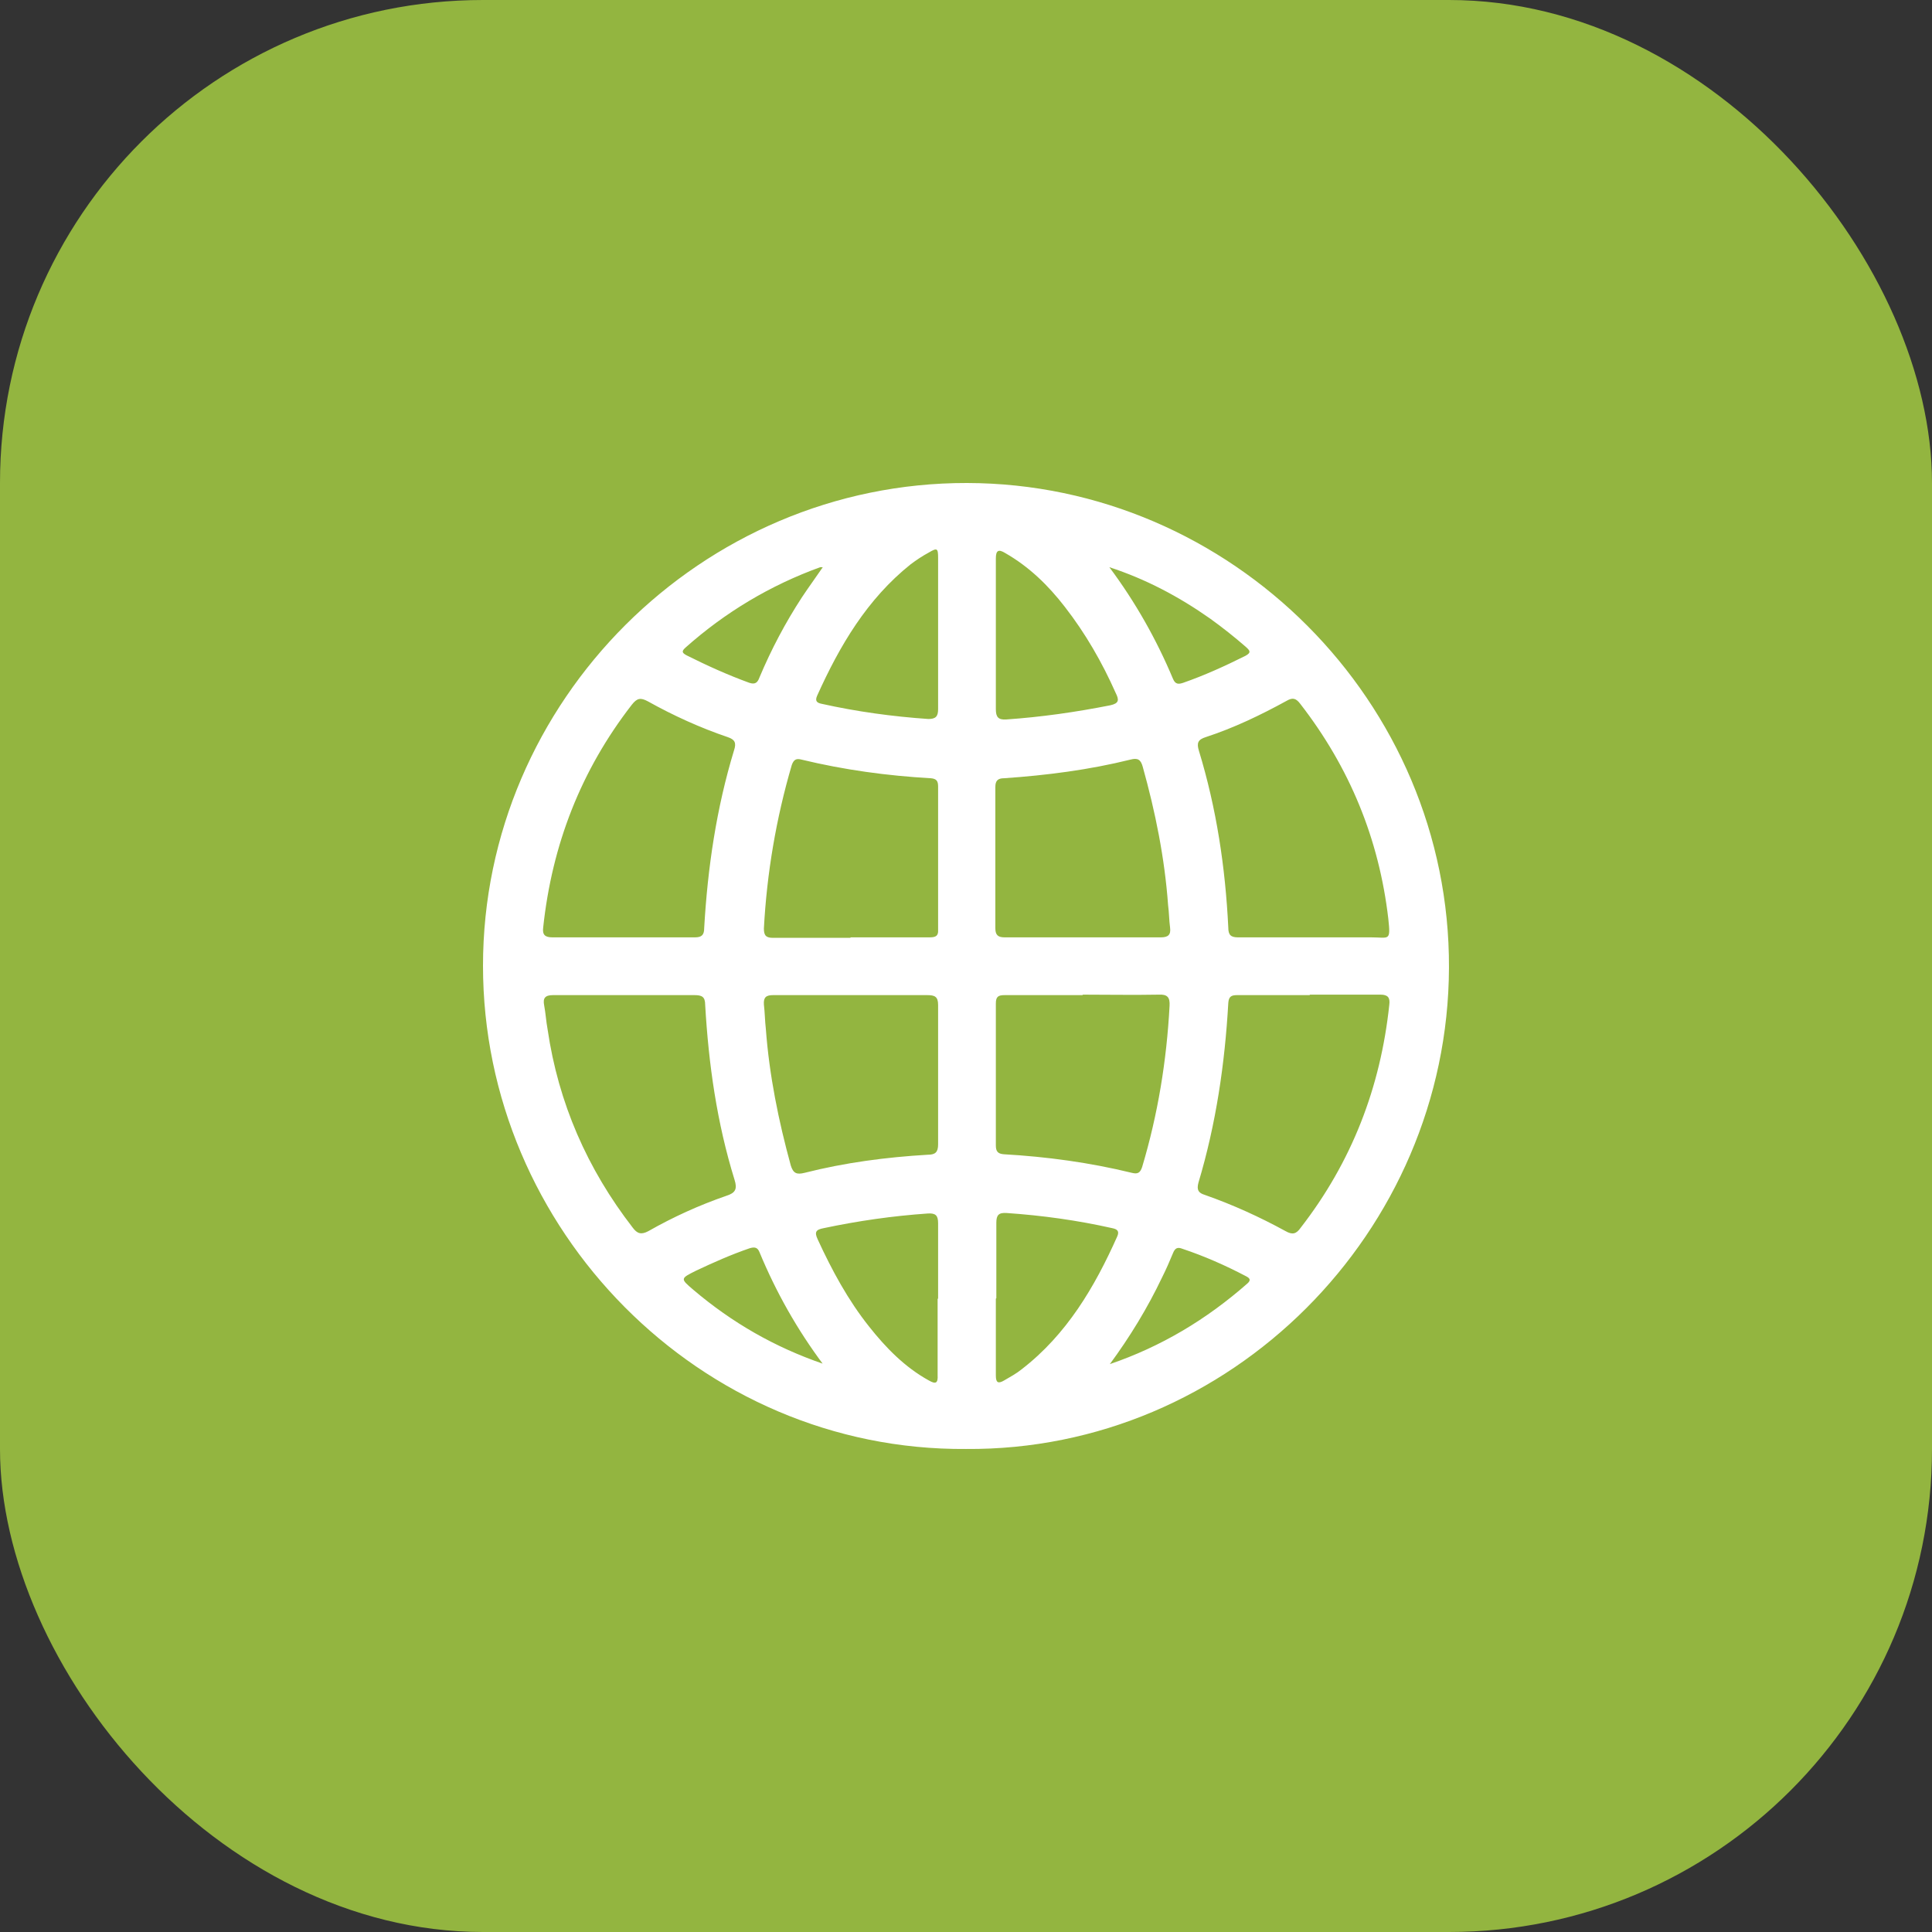
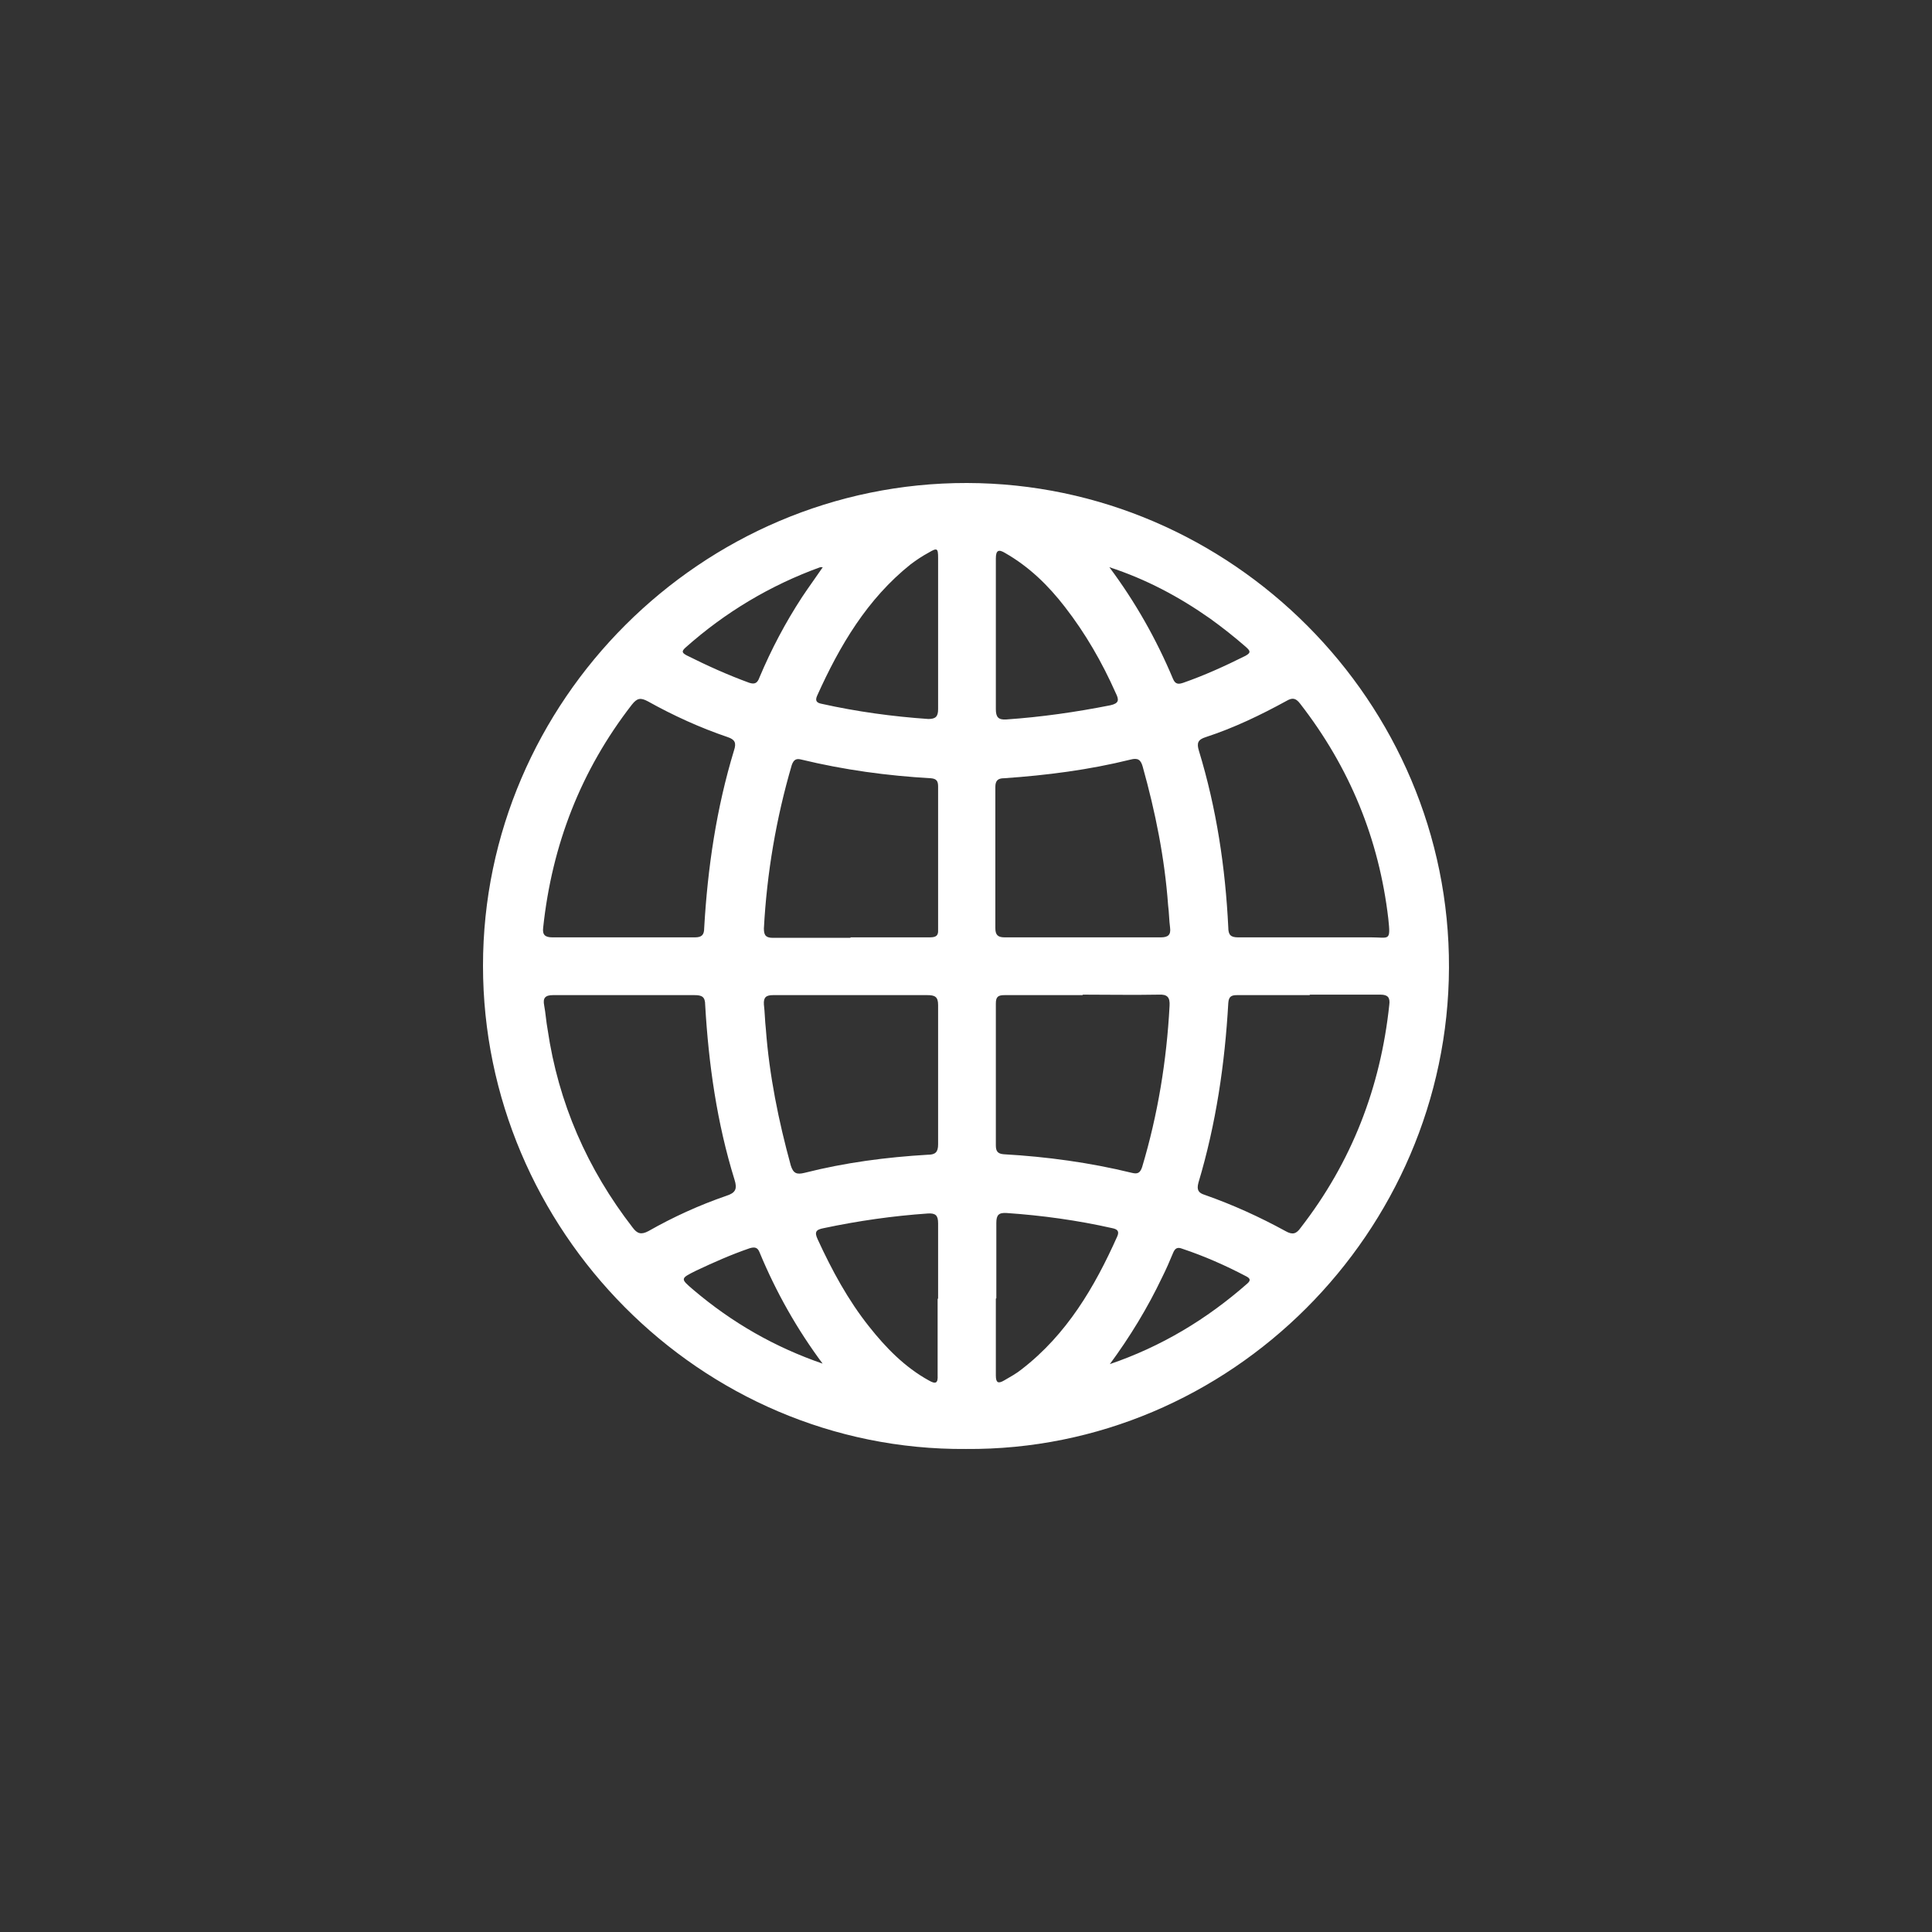
<svg xmlns="http://www.w3.org/2000/svg" width="80" height="80" viewBox="0 0 80 80" fill="none">
  <rect x="0" y="0" width="80" height="80" fill="#333333" stroke="none" />
-   <rect width="80" height="80" rx="20" fill="#93B540" />
  <g clip-path="url(#clip0_258_3569)">
    <path d="M40 59.999C28.977 60.081 20 50.917 20 39.99C20 29.022 29.058 19.98 40.04 20C50.982 20.02 60.04 29.062 59.999 40.071C59.959 51.018 50.942 60.081 40 59.999ZM54.224 41.206C53.232 41.206 52.218 41.206 51.225 41.206C50.982 41.206 50.881 41.267 50.861 41.53C50.719 44.044 50.354 46.538 49.625 48.971C49.544 49.275 49.625 49.397 49.888 49.478C51.043 49.883 52.158 50.39 53.232 50.978C53.515 51.14 53.677 51.099 53.86 50.836C55.967 48.119 57.163 45.038 57.527 41.611C57.568 41.307 57.467 41.186 57.163 41.186C56.19 41.186 55.217 41.186 54.245 41.186L54.224 41.206ZM25.816 38.814C26.808 38.814 27.781 38.814 28.774 38.814C29.058 38.814 29.159 38.712 29.159 38.429C29.301 35.935 29.666 33.462 30.395 31.069C30.496 30.765 30.436 30.623 30.132 30.522C28.997 30.137 27.882 29.63 26.829 29.042C26.525 28.88 26.383 28.9 26.16 29.184C24.053 31.901 22.857 34.982 22.492 38.408C22.452 38.712 22.573 38.814 22.877 38.814C23.85 38.814 24.823 38.814 25.795 38.814H25.816ZM54.204 38.814C55.055 38.814 55.927 38.814 56.778 38.814C57.527 38.814 57.588 38.996 57.487 38.043C57.102 34.739 55.886 31.779 53.84 29.143C53.657 28.9 53.515 28.88 53.272 29.022C52.198 29.61 51.104 30.137 49.929 30.522C49.605 30.623 49.544 30.765 49.645 31.09C50.374 33.482 50.739 35.915 50.861 38.408C50.861 38.712 50.962 38.814 51.266 38.814C52.239 38.814 53.211 38.814 54.184 38.814H54.204ZM25.856 41.206C24.863 41.206 23.89 41.206 22.898 41.206C22.573 41.206 22.472 41.328 22.533 41.632C22.594 41.956 22.614 42.301 22.675 42.625C23.12 45.666 24.316 48.403 26.201 50.836C26.383 51.079 26.545 51.14 26.849 50.978C27.882 50.39 28.956 49.903 30.071 49.518C30.456 49.397 30.537 49.234 30.415 48.849C29.686 46.497 29.341 44.065 29.2 41.611C29.2 41.267 29.058 41.206 28.754 41.206C27.801 41.206 26.829 41.206 25.876 41.206H25.856ZM35.218 38.814C36.292 38.814 37.365 38.814 38.46 38.814C38.703 38.814 38.865 38.794 38.845 38.489C38.845 36.523 38.845 34.536 38.845 32.569C38.845 32.346 38.784 32.245 38.541 32.225C36.737 32.123 34.954 31.88 33.191 31.454C32.968 31.394 32.867 31.454 32.786 31.677C32.138 33.887 31.753 36.158 31.631 38.449C31.631 38.753 31.732 38.834 32.016 38.834C33.09 38.834 34.144 38.834 35.218 38.834V38.814ZM35.258 41.206C34.184 41.206 33.11 41.206 32.016 41.206C31.732 41.206 31.611 41.287 31.631 41.591C31.672 41.936 31.672 42.26 31.712 42.605C31.854 44.531 32.239 46.416 32.745 48.261C32.847 48.586 32.989 48.646 33.313 48.565C34.995 48.139 36.697 47.916 38.419 47.815C38.723 47.815 38.845 47.714 38.845 47.389C38.845 45.463 38.845 43.538 38.845 41.611C38.845 41.267 38.703 41.206 38.399 41.206C37.345 41.206 36.292 41.206 35.238 41.206H35.258ZM44.822 38.814C45.896 38.814 46.97 38.814 48.065 38.814C48.368 38.814 48.49 38.712 48.45 38.408C48.409 38.104 48.409 37.78 48.368 37.476C48.227 35.529 47.842 33.624 47.315 31.738C47.234 31.454 47.112 31.373 46.808 31.454C45.086 31.88 43.343 32.103 41.58 32.225C41.317 32.225 41.215 32.326 41.215 32.59C41.215 34.536 41.215 36.482 41.215 38.429C41.215 38.712 41.317 38.814 41.6 38.814C42.675 38.814 43.728 38.814 44.802 38.814H44.822ZM44.843 41.206C43.769 41.206 42.695 41.206 41.6 41.206C41.337 41.206 41.236 41.267 41.236 41.551C41.236 43.517 41.236 45.484 41.236 47.43C41.236 47.673 41.317 47.775 41.56 47.795C43.343 47.896 45.126 48.139 46.869 48.565C47.112 48.626 47.213 48.565 47.294 48.322C47.943 46.153 48.308 43.923 48.429 41.652C48.45 41.307 48.348 41.166 47.983 41.186C46.93 41.206 45.876 41.186 44.822 41.186L44.843 41.206ZM38.845 26.224C38.845 25.19 38.845 24.156 38.845 23.102C38.845 22.696 38.804 22.676 38.46 22.879C38.196 23.021 37.953 23.183 37.71 23.365C35.907 24.805 34.772 26.731 33.84 28.799C33.738 29.022 33.819 29.103 34.022 29.143C35.481 29.468 36.96 29.67 38.44 29.772C38.743 29.772 38.845 29.67 38.845 29.366C38.845 28.312 38.845 27.258 38.845 26.204V26.224ZM41.236 26.244C41.236 27.278 41.236 28.312 41.236 29.366C41.236 29.691 41.337 29.812 41.661 29.792C43.12 29.691 44.539 29.488 45.977 29.204C46.342 29.123 46.342 28.981 46.2 28.697C45.633 27.42 44.944 26.224 44.093 25.129C43.404 24.237 42.614 23.467 41.621 22.899C41.357 22.737 41.236 22.777 41.236 23.122C41.236 24.176 41.236 25.231 41.236 26.285V26.244ZM41.236 53.776C41.236 54.83 41.236 55.904 41.236 56.959C41.236 57.263 41.337 57.303 41.58 57.161C41.823 57.019 42.087 56.877 42.31 56.695C44.174 55.255 45.329 53.289 46.261 51.201C46.362 50.978 46.261 50.897 46.058 50.856C44.62 50.532 43.161 50.329 41.682 50.228C41.357 50.207 41.256 50.309 41.256 50.633C41.256 51.667 41.256 52.701 41.256 53.755L41.236 53.776ZM38.845 53.776C38.845 52.742 38.845 51.708 38.845 50.653C38.845 50.329 38.743 50.228 38.419 50.248C36.96 50.349 35.542 50.552 34.103 50.856C33.779 50.917 33.718 51.018 33.86 51.322C34.448 52.6 35.116 53.836 35.988 54.931C36.677 55.803 37.467 56.614 38.46 57.161C38.743 57.323 38.845 57.283 38.825 56.938C38.825 55.884 38.825 54.83 38.825 53.776H38.845ZM34.103 23.487C34.103 23.487 33.982 23.487 33.961 23.487C31.895 24.237 30.03 25.352 28.389 26.812C28.207 26.974 28.247 27.035 28.43 27.136C29.28 27.562 30.132 27.947 31.023 28.272C31.266 28.353 31.368 28.272 31.449 28.049C31.935 26.893 32.523 25.778 33.212 24.724C33.495 24.298 33.779 23.913 34.083 23.467L34.103 23.487ZM45.937 23.487C47.011 24.927 47.882 26.467 48.571 28.109C48.672 28.353 48.814 28.332 48.997 28.272C49.868 27.968 50.719 27.582 51.57 27.157C51.833 27.015 51.752 26.933 51.57 26.771C51.104 26.366 50.618 25.981 50.111 25.616C48.814 24.703 47.436 23.974 45.937 23.487ZM34.083 56.492C33.009 55.053 32.138 53.512 31.449 51.85C31.368 51.647 31.246 51.627 31.043 51.687C30.273 51.951 29.544 52.275 28.814 52.62C28.166 52.944 28.166 52.944 28.713 53.411C30.314 54.769 32.077 55.783 34.083 56.472V56.492ZM45.937 56.492C48.085 55.762 49.969 54.627 51.651 53.147C51.813 53.005 51.752 52.924 51.59 52.843C50.739 52.397 49.868 52.012 48.956 51.708C48.753 51.627 48.652 51.687 48.571 51.89C48.429 52.235 48.287 52.559 48.125 52.883C47.517 54.161 46.788 55.357 45.937 56.512V56.492Z" fill="white" />
  </g>
  <defs>
    <clipPath id="clip0_258_3569">
      <rect width="50" height="50" fill="white" transform="translate(15 15)" />
    </clipPath>
  </defs>
</svg>